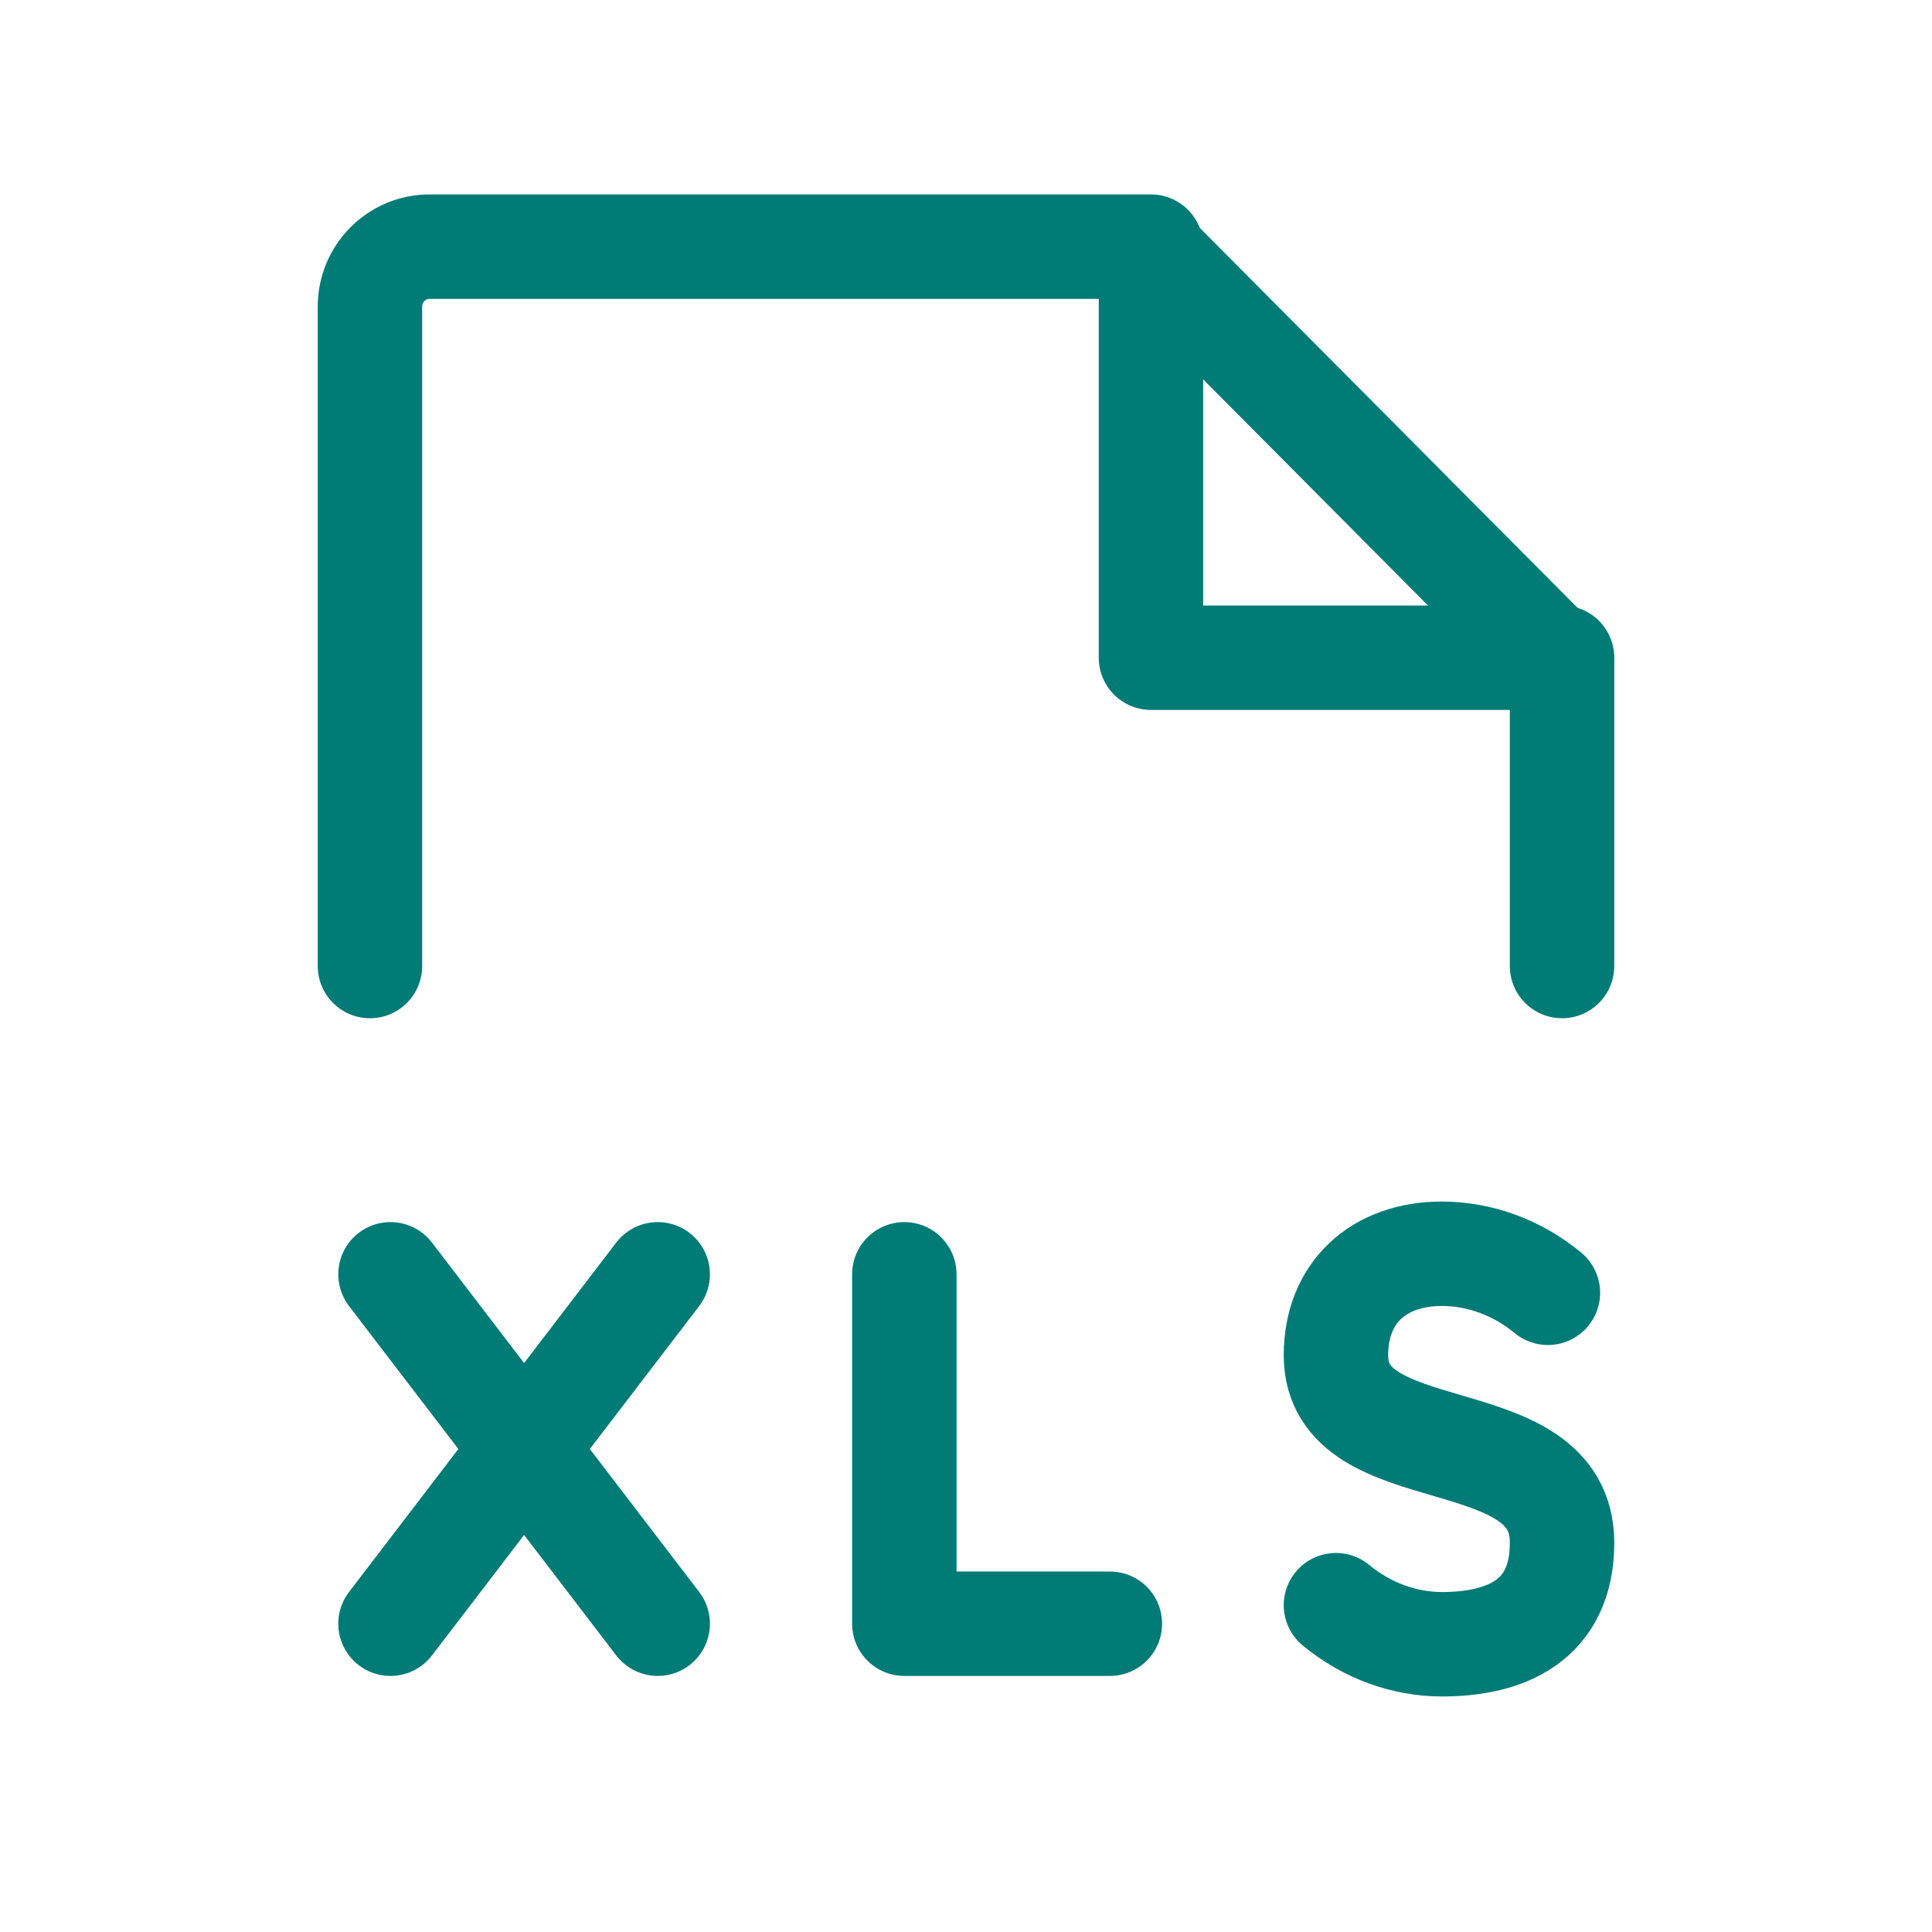
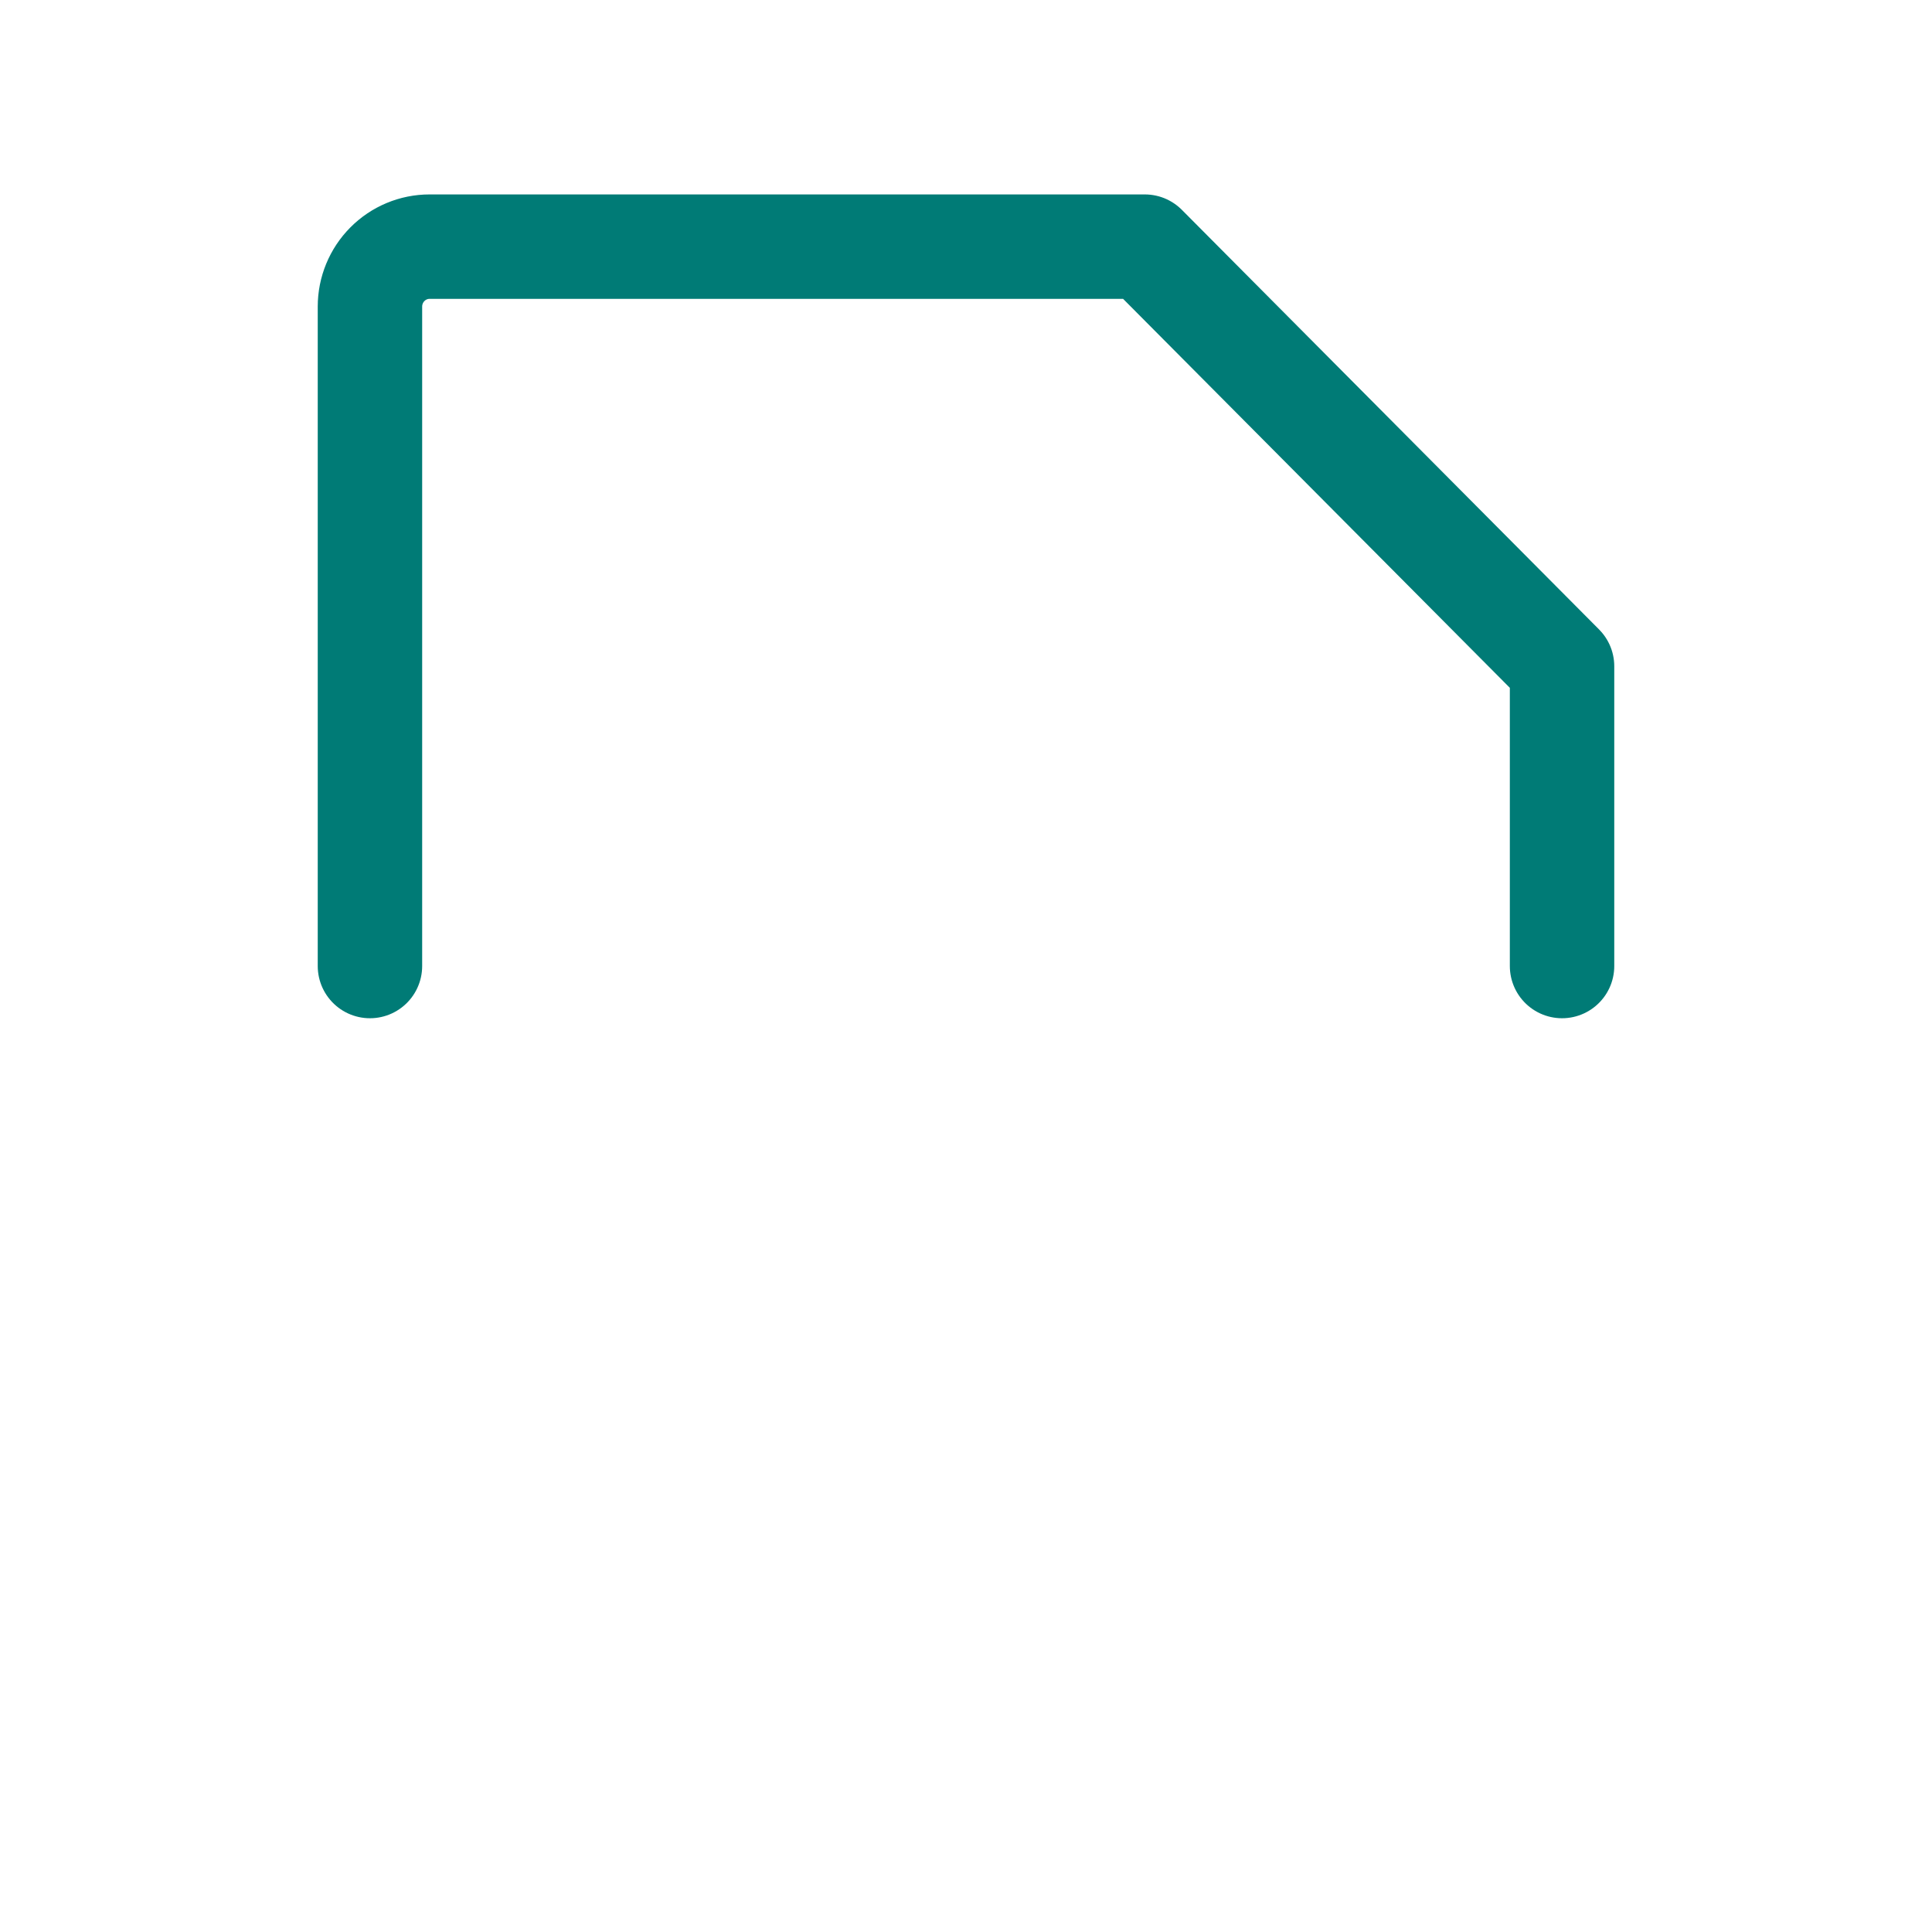
<svg xmlns="http://www.w3.org/2000/svg" width="74" height="74" viewBox="0 0 74 74" fill="none">
-   <path d="M34.638 48.809V62.192H42.511" stroke="#007B76" stroke-width="4" stroke-linecap="round" stroke-linejoin="round" />
-   <path d="M14.957 48.809L25.192 62.192" stroke="#007B76" stroke-width="4" stroke-linecap="round" stroke-linejoin="round" />
-   <path d="M25.192 48.809L14.957 62.192" stroke="#007B76" stroke-width="4" stroke-linecap="round" stroke-linejoin="round" />
-   <path d="M51.17 61.483C52.343 62.45 53.766 62.975 55.229 62.979C57.665 62.979 59.83 62.081 59.83 59.09C59.83 54.304 51.17 56.398 51.17 51.91C51.17 49.517 52.794 48.022 55.229 48.022C56.692 48.026 58.115 48.55 59.288 49.517" stroke="#007B76" stroke-width="4" stroke-linecap="round" stroke-linejoin="round" />
  <path d="M14.17 37.001V11.743C14.17 11.134 14.411 10.55 14.839 10.12C15.267 9.689 15.848 9.447 16.453 9.447H43.849L59.83 25.52V37.001" stroke="#007B76" stroke-width="4" stroke-linecap="round" stroke-linejoin="round" />
-   <path d="M44.085 9.447V25.192H59.83" stroke="#007B76" stroke-width="4" stroke-linecap="round" stroke-linejoin="round" />
</svg>